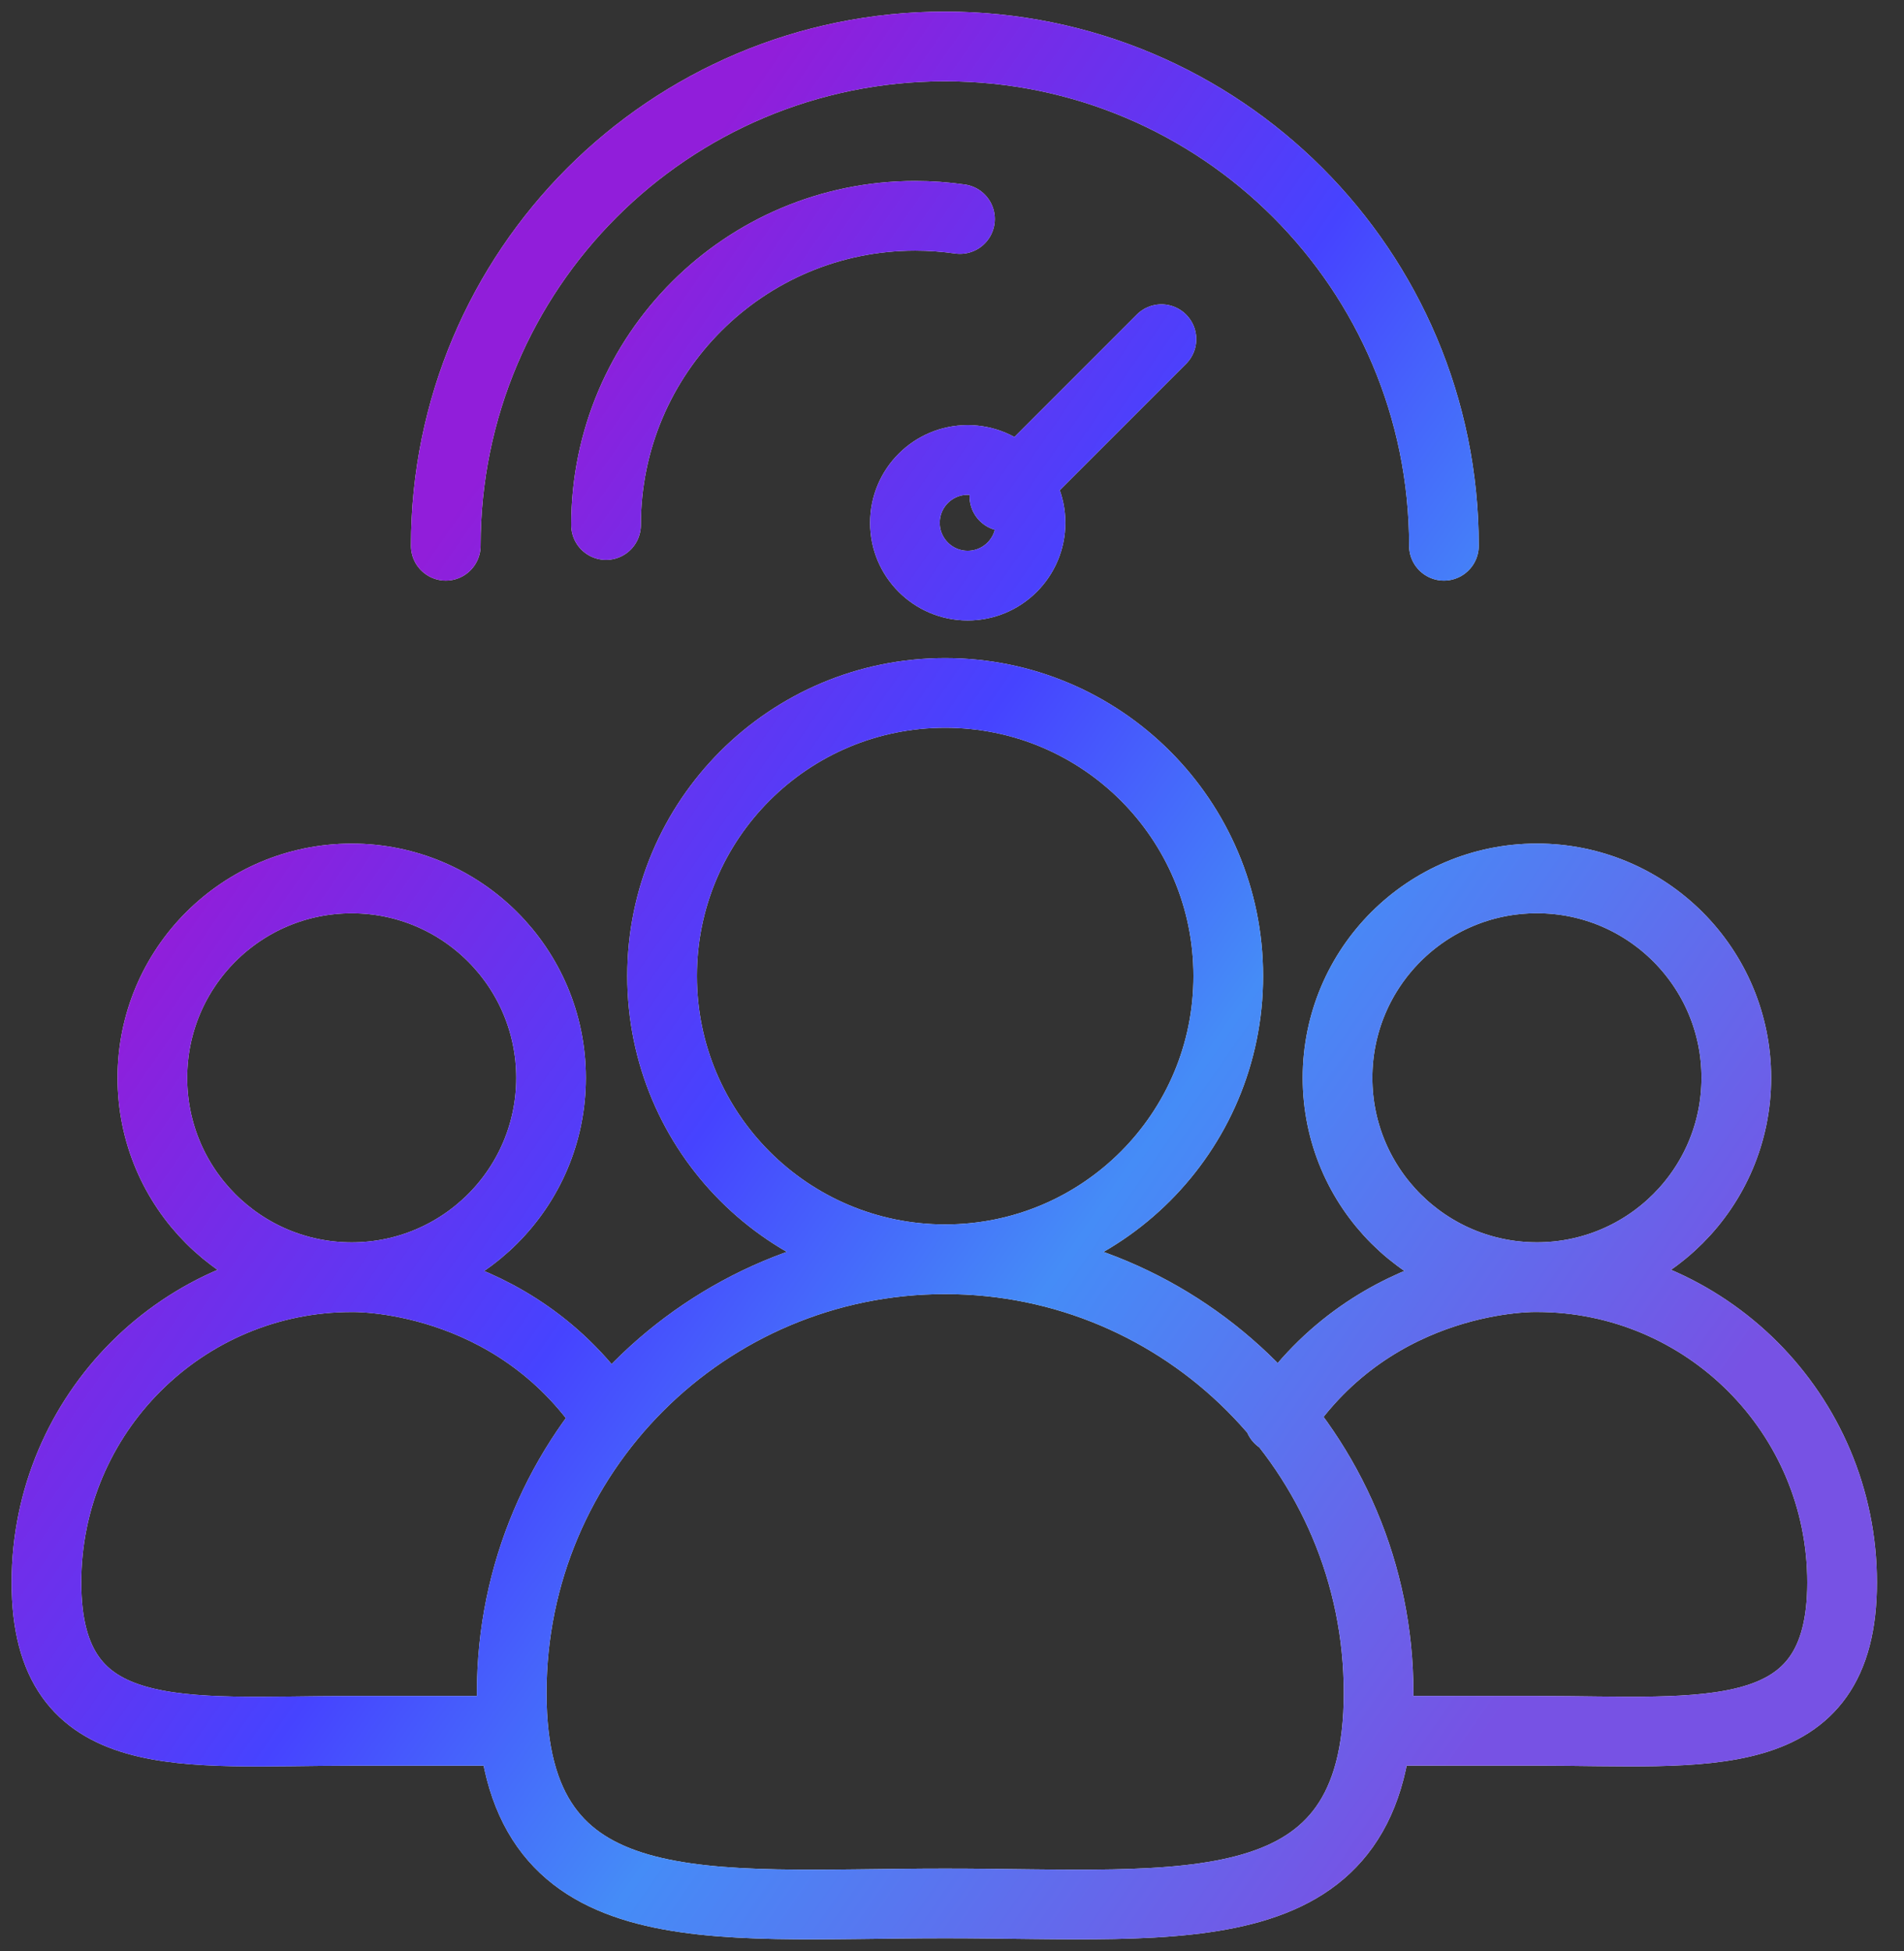
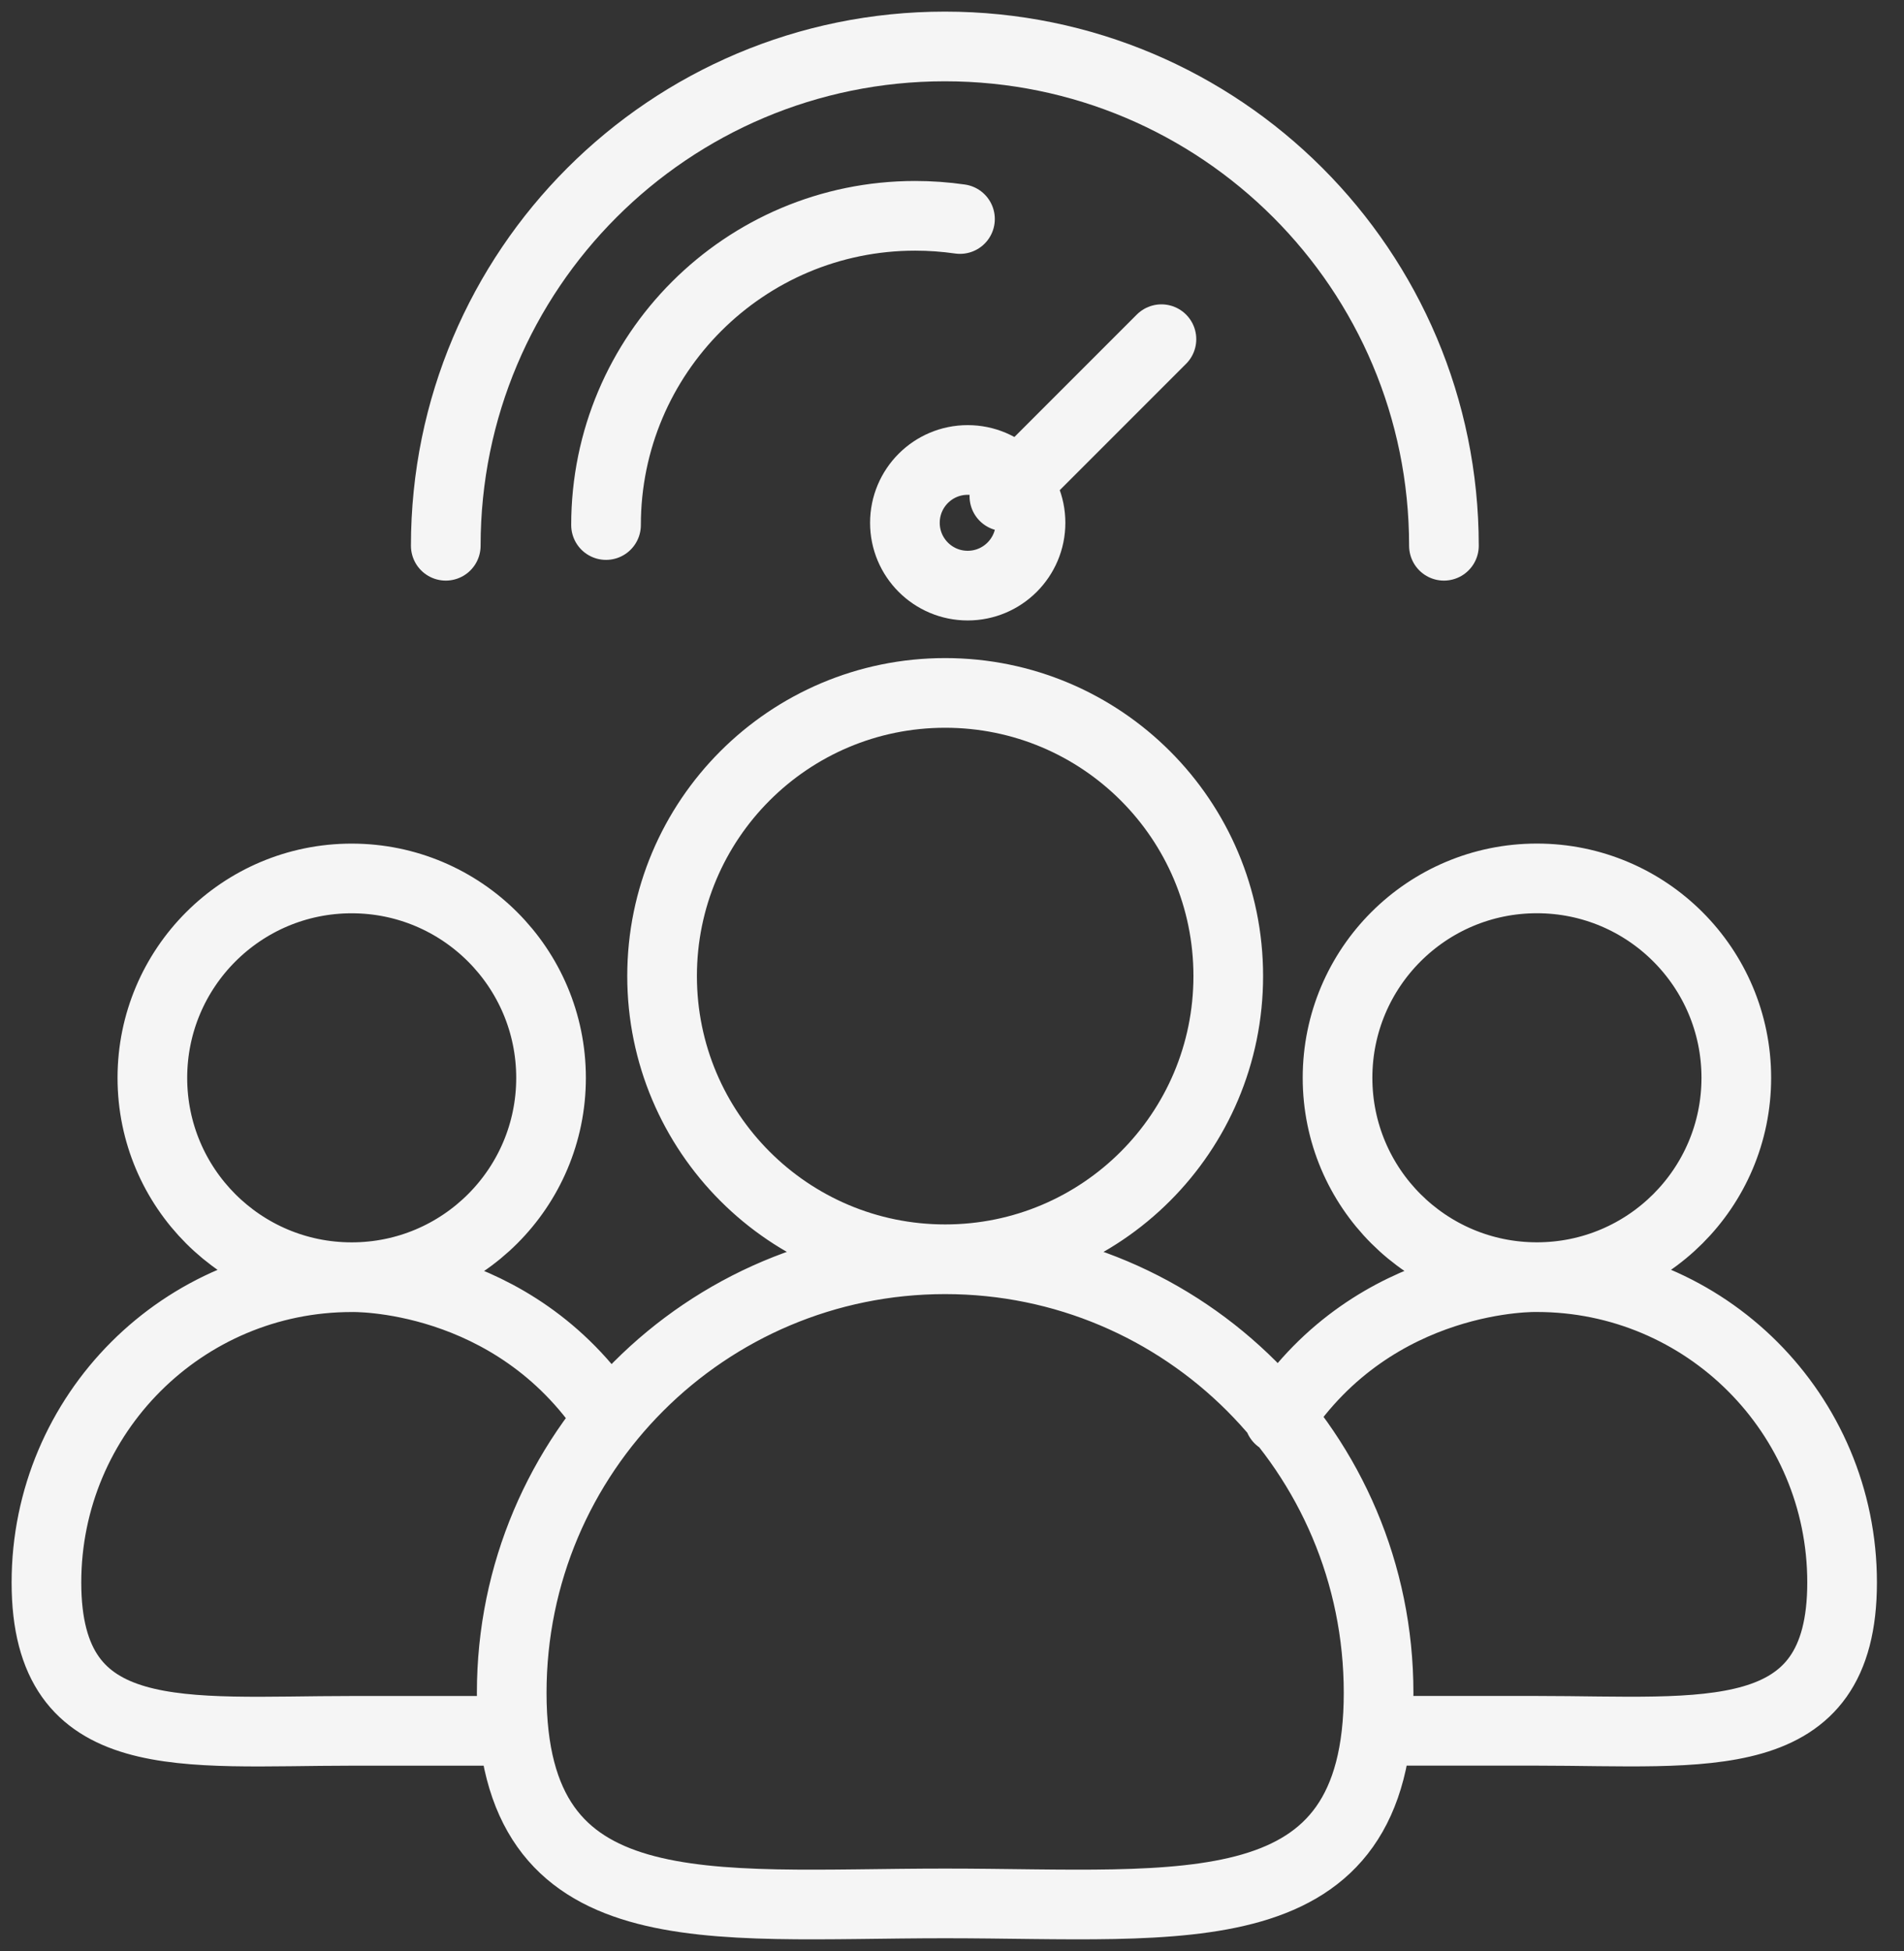
<svg xmlns="http://www.w3.org/2000/svg" width="41" height="42" viewBox="0 0 41 42" fill="none">
  <rect x="0" y="0" width="41" height="42" fill="#333333" stroke="none" />
  <path d="M9.599 11.749C9.599 5.81 14.409 1 20.347 1C26.285 1 31.093 5.81 31.093 11.749M20.672 4.715C20.358 4.67 20.035 4.646 19.708 4.646C16.031 4.646 13.05 7.627 13.05 11.303M25.01 7.302L21.628 10.684M20.353 27.109C16.986 27.109 14.257 24.377 14.257 21.012C14.257 17.647 16.986 14.917 20.353 14.917C23.72 14.917 26.449 17.644 26.449 21.012C26.449 24.38 23.72 27.109 20.353 27.109ZM20.353 27.109C15.198 27.109 11.019 31.287 11.019 36.443C11.019 41.599 15.198 40.976 20.353 40.976C25.508 40.976 29.686 41.598 29.686 36.443C29.686 31.288 25.508 27.109 20.353 27.109ZM7.573 27.495C5.203 27.495 3.281 25.575 3.281 23.204C3.281 20.833 5.203 18.911 7.573 18.911C9.943 18.911 11.866 20.833 11.866 23.204C11.866 25.575 9.943 27.495 7.573 27.495ZM7.573 27.495C7.573 27.495 11.045 27.399 13.12 30.544M7.573 27.495C3.944 27.495 1 30.438 1 34.068C1 37.698 3.943 37.261 7.573 37.261H11.019M33.095 27.494C30.725 27.494 28.802 25.574 28.802 23.203C28.802 20.832 30.723 18.91 33.095 18.91C35.467 18.91 37.389 20.832 37.389 23.203C37.389 25.574 35.465 27.494 33.095 27.494ZM33.095 27.494C36.726 27.494 39.667 30.437 39.667 34.067C39.667 37.697 36.725 37.26 33.094 37.26H29.648M33.095 27.494C33.095 27.494 29.621 27.398 27.546 30.543M20.838 9.902C20.091 9.902 19.486 10.507 19.486 11.255C19.486 12.003 20.092 12.607 20.838 12.607C21.584 12.607 22.191 12.002 22.191 11.255C22.191 10.508 21.586 9.902 20.838 9.902Z" stroke="#F5F5F5" stroke-width="1.5" stroke-linecap="round" stroke-linejoin="round" />
-   <path d="M9.599 11.749C9.599 5.81 14.409 1 20.347 1C26.285 1 31.093 5.81 31.093 11.749M20.672 4.715C20.358 4.67 20.035 4.646 19.708 4.646C16.031 4.646 13.05 7.627 13.05 11.303M25.01 7.302L21.628 10.684M20.353 27.109C16.986 27.109 14.257 24.377 14.257 21.012C14.257 17.647 16.986 14.917 20.353 14.917C23.72 14.917 26.449 17.644 26.449 21.012C26.449 24.38 23.72 27.109 20.353 27.109ZM20.353 27.109C15.198 27.109 11.019 31.287 11.019 36.443C11.019 41.599 15.198 40.976 20.353 40.976C25.508 40.976 29.686 41.598 29.686 36.443C29.686 31.288 25.508 27.109 20.353 27.109ZM7.573 27.495C5.203 27.495 3.281 25.575 3.281 23.204C3.281 20.833 5.203 18.911 7.573 18.911C9.943 18.911 11.866 20.833 11.866 23.204C11.866 25.575 9.943 27.495 7.573 27.495ZM7.573 27.495C7.573 27.495 11.045 27.399 13.12 30.544M7.573 27.495C3.944 27.495 1 30.438 1 34.068C1 37.698 3.943 37.261 7.573 37.261H11.019M33.095 27.494C30.725 27.494 28.802 25.574 28.802 23.203C28.802 20.832 30.723 18.91 33.095 18.91C35.467 18.91 37.389 20.832 37.389 23.203C37.389 25.574 35.465 27.494 33.095 27.494ZM33.095 27.494C36.726 27.494 39.667 30.437 39.667 34.067C39.667 37.697 36.725 37.26 33.094 37.26H29.648M33.095 27.494C33.095 27.494 29.621 27.398 27.546 30.543M20.838 9.902C20.091 9.902 19.486 10.507 19.486 11.255C19.486 12.003 20.092 12.607 20.838 12.607C21.584 12.607 22.191 12.002 22.191 11.255C22.191 10.508 21.586 9.902 20.838 9.902Z" stroke="url(#paint0_linear_4334_48140)" stroke-width="1.5" stroke-linecap="round" stroke-linejoin="round" />
  <defs>
    <linearGradient id="paint0_linear_4334_48140" x1="1" y1="81.967" x2="-28.347" y2="61.564" gradientUnits="userSpaceOnUse">
      <stop stop-color="#7752E4" />
      <stop offset="0.372" stop-color="#458CF7" />
      <stop offset="0.596" stop-color="#4643FF" />
      <stop offset="0.932" stop-color="#911EDA" />
    </linearGradient>
  </defs>
</svg>